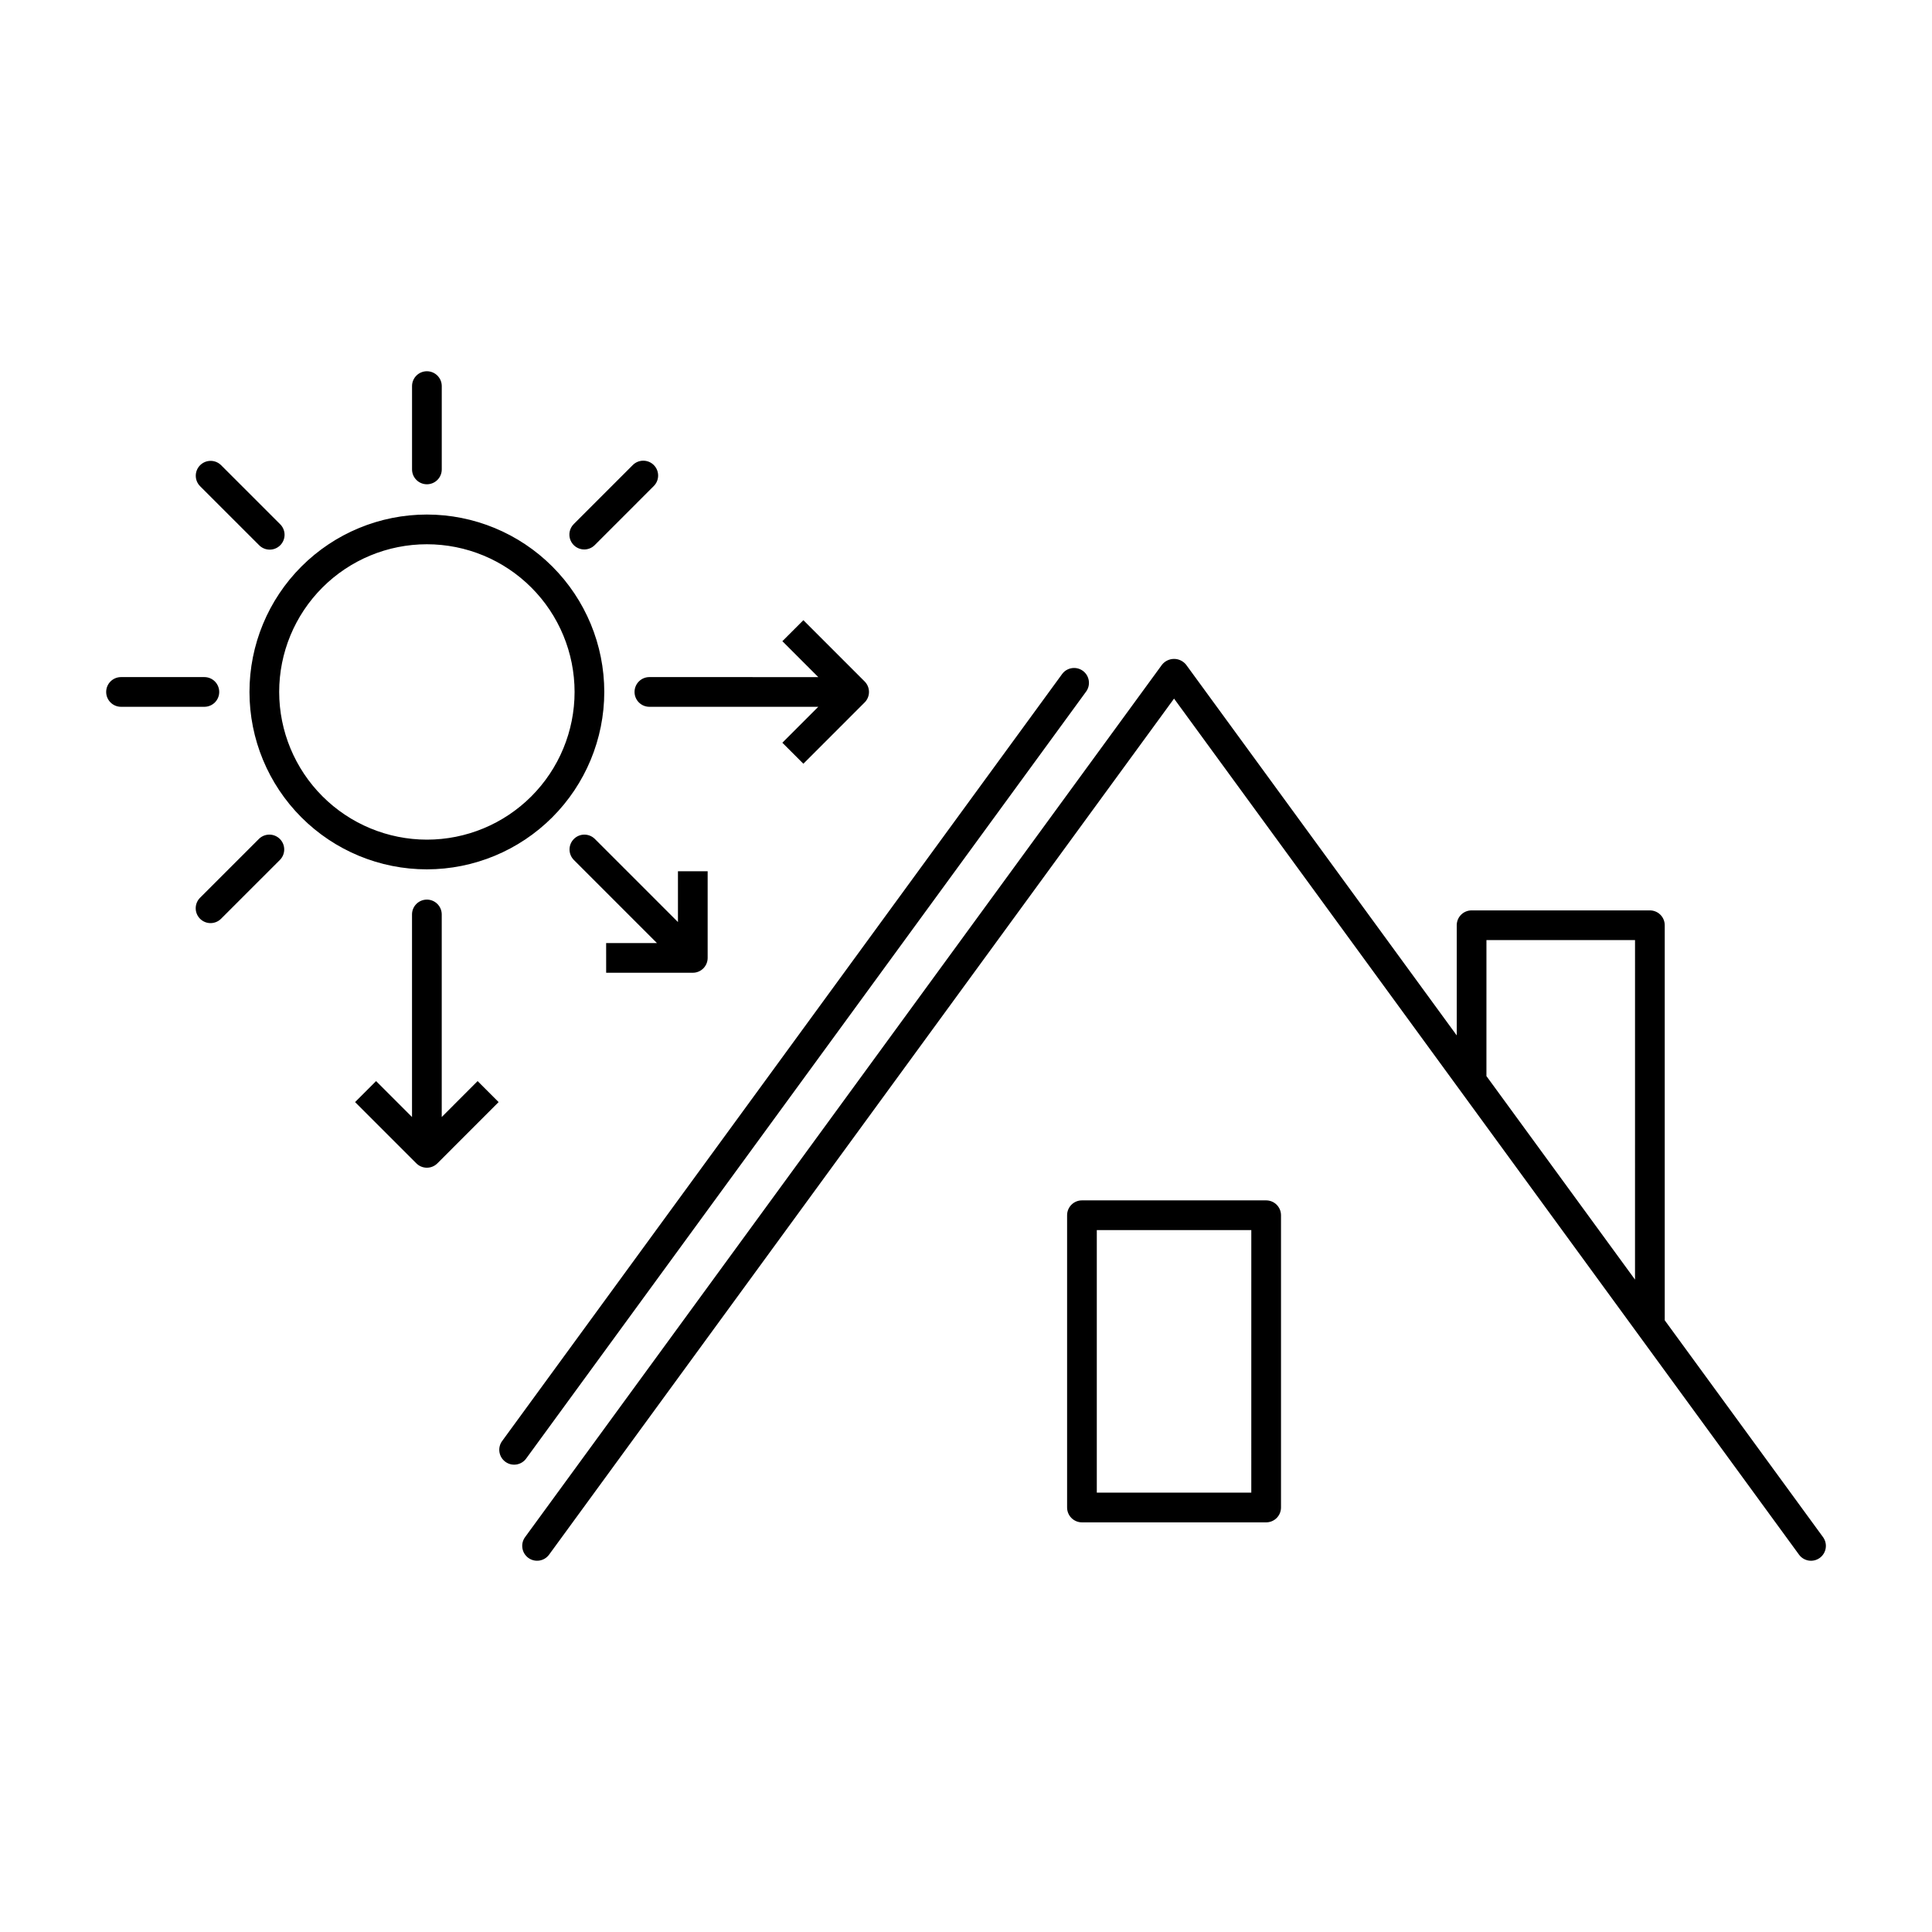
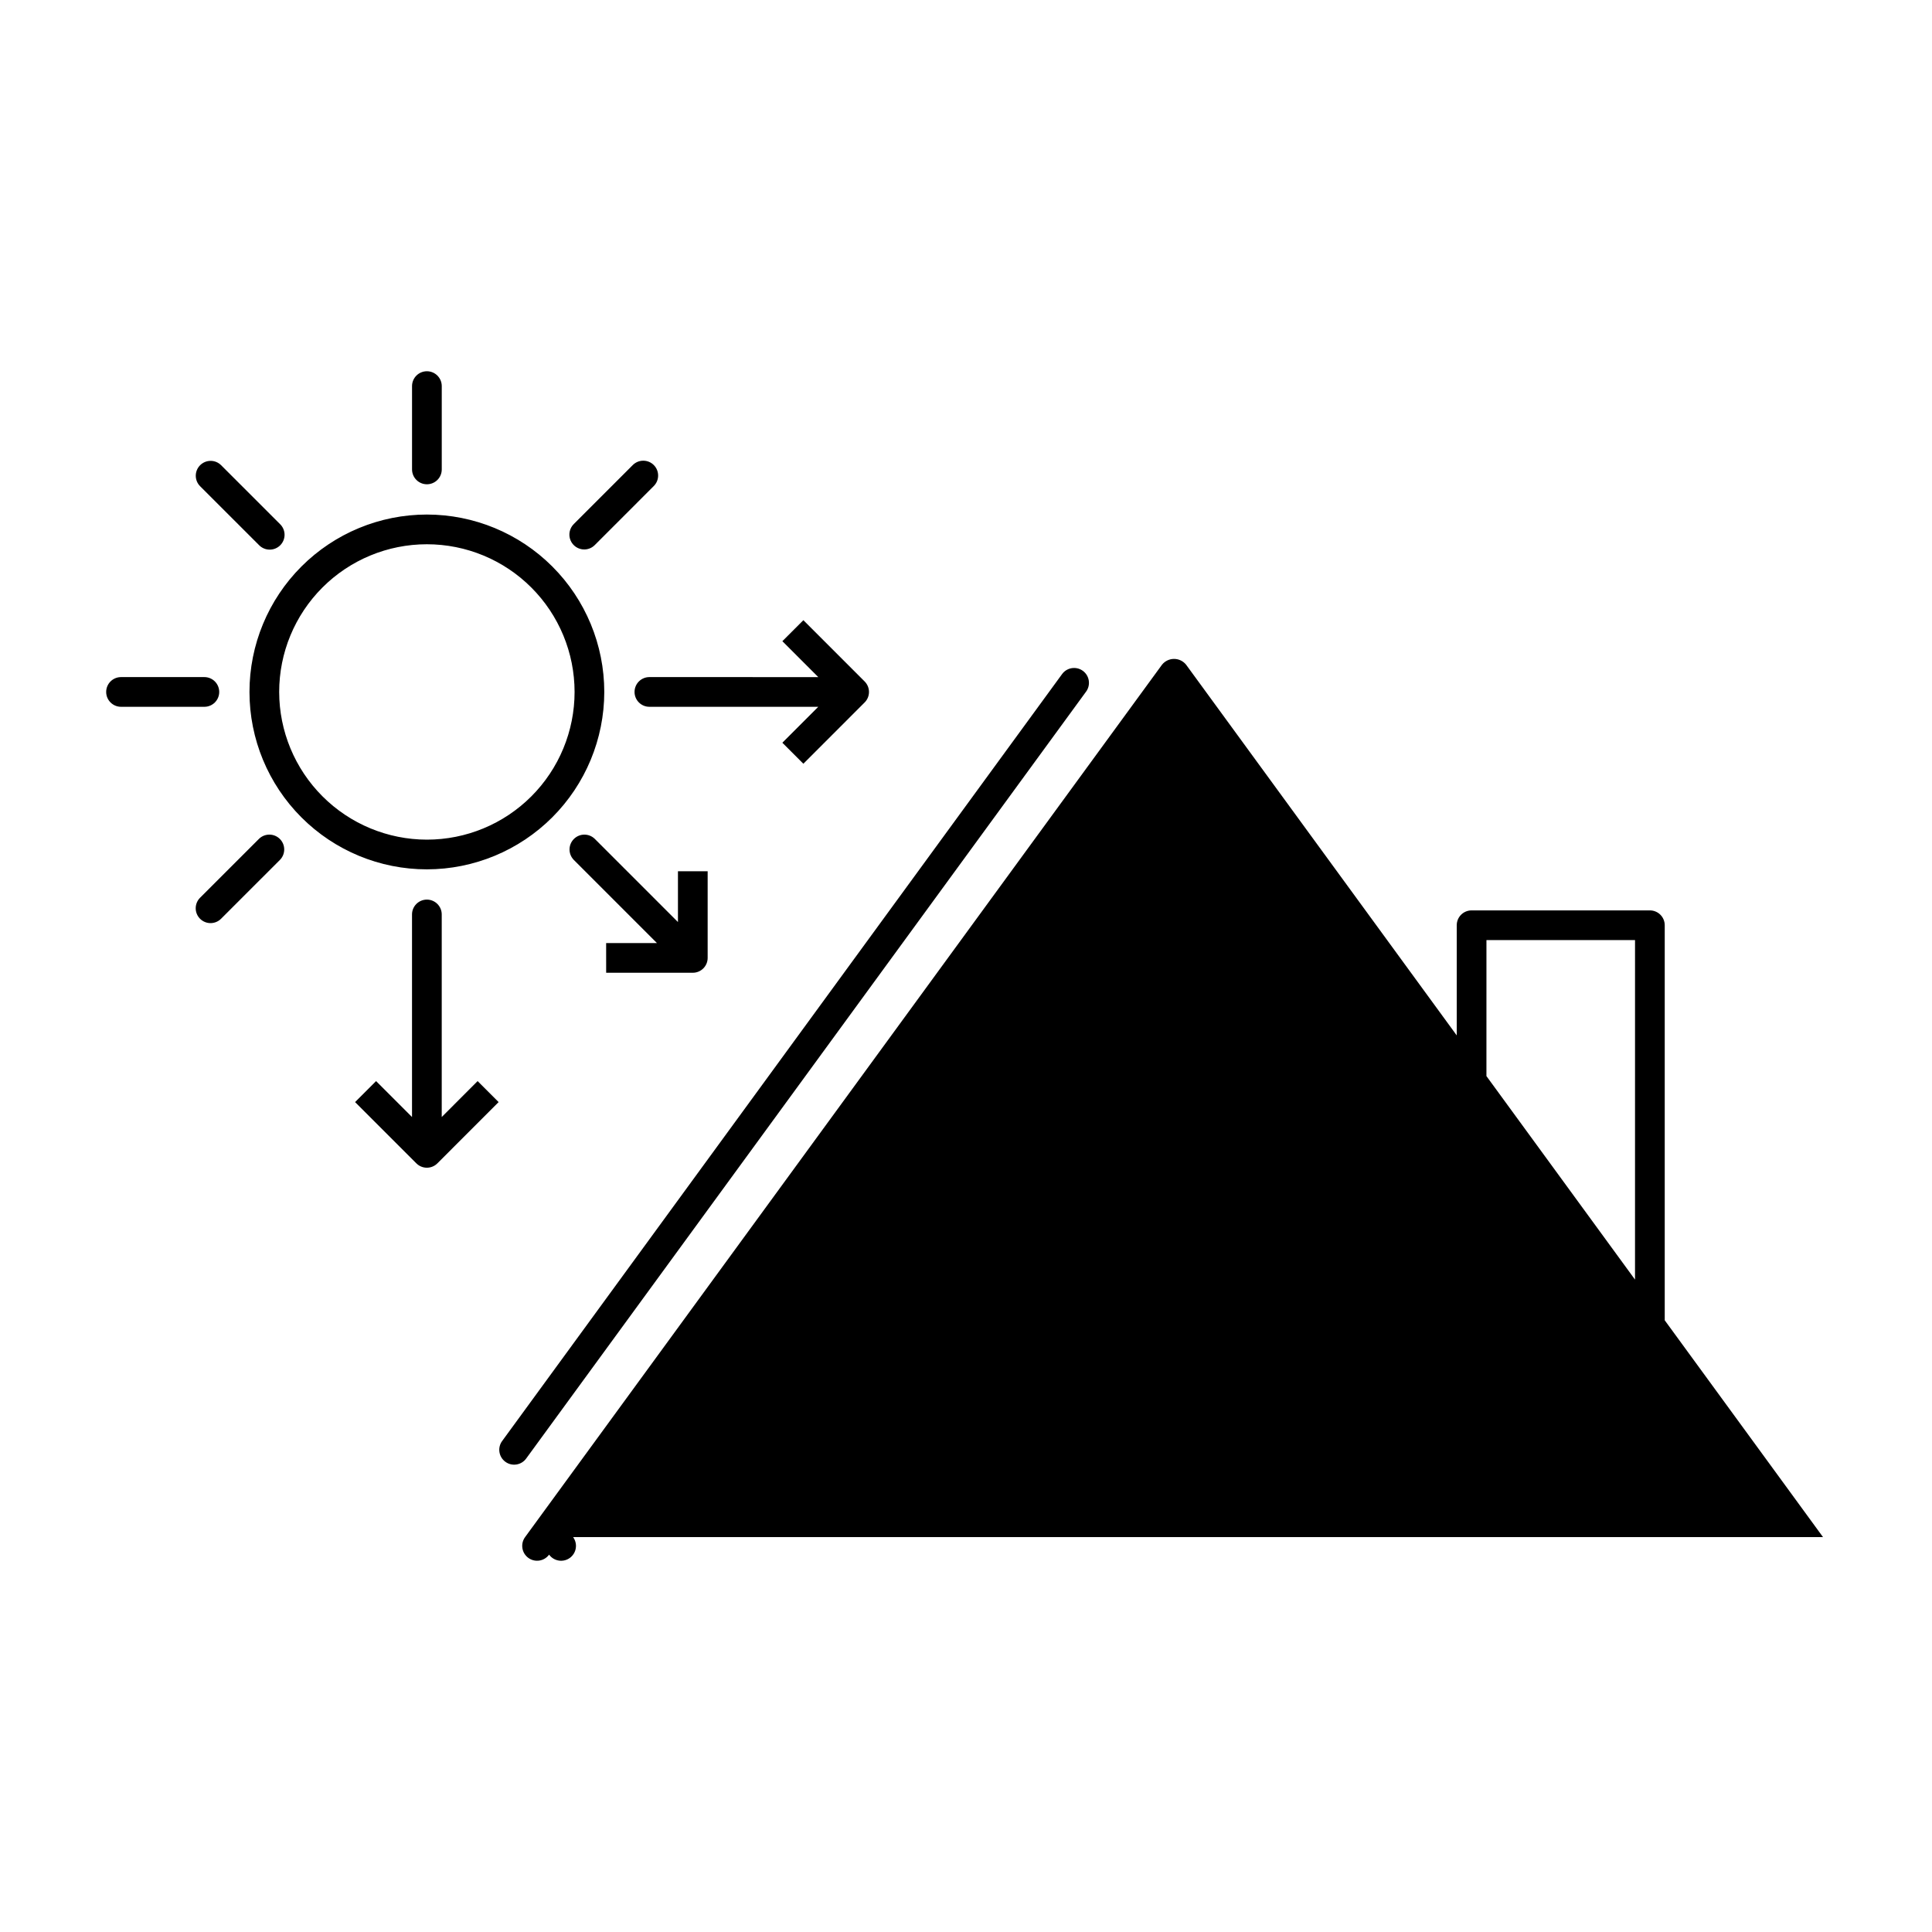
<svg xmlns="http://www.w3.org/2000/svg" fill="#000000" width="800px" height="800px" version="1.1" viewBox="144 144 512 512">
-   <path d="m627.12 551.35-41.949-57.461v-104.69c0-1.047-0.414-2.047-1.152-2.785-0.738-0.738-1.738-1.152-2.785-1.152h-47.246c-2.176 0-3.938 1.762-3.938 3.938v29.195l-71.73-98.254c-0.777-0.961-1.945-1.523-3.184-1.523-1.234 0-2.406 0.562-3.184 1.523l-168.8 231.21c-1.285 1.758-0.898 4.223 0.859 5.504 1.758 1.281 4.223 0.898 5.504-0.859l165.62-226.86 165.62 226.86c1.281 1.758 3.746 2.144 5.504 0.863 0.844-0.617 1.41-1.543 1.57-2.574 0.164-1.035-0.094-2.09-0.711-2.934zm-49.824-68.242-39.375-53.934 0.004-36.043h39.375zm-97.754-20.996h-48.812c-2.176 0-3.938 1.762-3.938 3.938v77.453c0 1.047 0.414 2.047 1.152 2.785 0.738 0.738 1.738 1.152 2.785 1.152h48.816c1.043 0 2.043-0.414 2.781-1.152 0.738-0.738 1.152-1.738 1.152-2.785v-77.453c0-1.047-0.414-2.047-1.152-2.785s-1.738-1.152-2.781-1.152zm-3.938 77.457h-40.941v-69.586h40.945zm-262.96-251.11c0.734 0.758 1.742 1.191 2.797 1.199 1.059 0.012 2.07-0.406 2.82-1.152 0.746-0.746 1.16-1.762 1.152-2.816-0.012-1.055-0.441-2.062-1.203-2.797l-15.621-15.617c-1.539-1.527-4.019-1.52-5.555 0.012-1.531 1.531-1.535 4.016-0.012 5.555zm103.45 34.977c-2.172 0-3.934 1.762-3.934 3.938 0 2.172 1.762 3.934 3.934 3.934h44.758l-9.52 9.523 5.566 5.566 16.234-16.238h0.004c1.535-1.535 1.535-4.027 0-5.566l-16.234-16.238-5.566 5.566 9.52 9.52zm-58.961-51.098c1.043 0 2.047-0.414 2.785-1.152 0.738-0.738 1.152-1.738 1.152-2.785v-22.082c0-2.172-1.762-3.934-3.938-3.934-2.172 0-3.938 1.762-3.938 3.934v22.082c0 1.047 0.418 2.047 1.156 2.785 0.738 0.738 1.738 1.152 2.781 1.152zm-55.039 55.035c0-1.043-0.414-2.047-1.152-2.785-0.738-0.738-1.738-1.152-2.781-1.152h-22.086c-2.176 0-3.938 1.762-3.938 3.938 0 2.172 1.762 3.934 3.938 3.934h22.086c1.043 0 2.043-0.414 2.781-1.152 0.738-0.738 1.152-1.738 1.152-2.781zm96.734-37.762c1.043 0 2.043-0.414 2.781-1.152l15.613-15.617c0.754-0.734 1.184-1.742 1.188-2.793 0.008-1.055-0.406-2.066-1.152-2.809-0.742-0.746-1.754-1.16-2.809-1.152-1.051 0.004-2.055 0.434-2.793 1.188l-15.613 15.617c-1.125 1.125-1.461 2.816-0.852 4.289 0.609 1.469 2.043 2.43 3.637 2.43zm-86.176 76.672-15.625 15.621c-0.742 0.734-1.16 1.738-1.164 2.785-0.004 1.047 0.414 2.051 1.152 2.793 0.742 0.738 1.746 1.156 2.793 1.152s2.051-0.422 2.785-1.164l15.621-15.617c1.492-1.547 1.473-4-0.047-5.519-1.52-1.516-3.973-1.539-5.519-0.047zm91.488-38.914c-0.004-12.469-4.957-24.426-13.773-33.242-8.816-8.816-20.777-13.77-33.246-13.77-12.469 0.004-24.426 4.957-33.242 13.773-8.816 8.82-13.77 20.777-13.766 33.246 0 12.469 4.957 24.426 13.773 33.242s20.777 13.77 33.246 13.766c12.465-0.016 24.41-4.973 33.223-13.785 8.812-8.816 13.77-20.766 13.785-33.227zm-86.152 0h-0.004c0-10.379 4.125-20.336 11.465-27.676 7.34-7.34 17.297-11.461 27.676-11.461 10.383 0 20.336 4.121 27.676 11.461 7.344 7.34 11.465 17.297 11.469 27.676 0 10.379-4.125 20.336-11.461 27.676-7.34 7.344-17.297 11.469-27.676 11.469-10.379-0.012-20.328-4.137-27.668-11.477-7.34-7.336-11.469-17.285-11.48-27.664zm213.84-0.09-0.004 0.004c1.285-1.758 0.898-4.223-0.859-5.508-1.758-1.281-4.223-0.895-5.504 0.863l-148.39 203.25h-0.004c-1.281 1.758-0.895 4.223 0.863 5.504 1.754 1.285 4.219 0.898 5.504-0.859zm-127.19 74.508h22.965c1.043 0 2.043-0.414 2.781-1.152 0.738-0.738 1.152-1.738 1.152-2.785v-22.961h-7.871v13.461l-22.062-22.062c-1.543-1.492-4-1.469-5.516 0.047-1.52 1.52-1.539 3.973-0.051 5.519l22.059 22.062h-13.461zm-43.574 38.234v-53.684c0-2.172-1.762-3.934-3.938-3.934-2.172 0-3.938 1.762-3.938 3.934v53.684l-9.523-9.523-5.566 5.566 16.242 16.238h0.004c1.535 1.535 4.027 1.535 5.562 0l16.234-16.238-5.566-5.566z" />
+   <path d="m627.12 551.35-41.949-57.461v-104.69c0-1.047-0.414-2.047-1.152-2.785-0.738-0.738-1.738-1.152-2.785-1.152h-47.246c-2.176 0-3.938 1.762-3.938 3.938v29.195l-71.73-98.254c-0.777-0.961-1.945-1.523-3.184-1.523-1.234 0-2.406 0.562-3.184 1.523l-168.8 231.21c-1.285 1.758-0.898 4.223 0.859 5.504 1.758 1.281 4.223 0.898 5.504-0.859c1.281 1.758 3.746 2.144 5.504 0.863 0.844-0.617 1.41-1.543 1.57-2.574 0.164-1.035-0.094-2.09-0.711-2.934zm-49.824-68.242-39.375-53.934 0.004-36.043h39.375zm-97.754-20.996h-48.812c-2.176 0-3.938 1.762-3.938 3.938v77.453c0 1.047 0.414 2.047 1.152 2.785 0.738 0.738 1.738 1.152 2.785 1.152h48.816c1.043 0 2.043-0.414 2.781-1.152 0.738-0.738 1.152-1.738 1.152-2.785v-77.453c0-1.047-0.414-2.047-1.152-2.785s-1.738-1.152-2.781-1.152zm-3.938 77.457h-40.941v-69.586h40.945zm-262.96-251.11c0.734 0.758 1.742 1.191 2.797 1.199 1.059 0.012 2.07-0.406 2.82-1.152 0.746-0.746 1.16-1.762 1.152-2.816-0.012-1.055-0.441-2.062-1.203-2.797l-15.621-15.617c-1.539-1.527-4.019-1.52-5.555 0.012-1.531 1.531-1.535 4.016-0.012 5.555zm103.45 34.977c-2.172 0-3.934 1.762-3.934 3.938 0 2.172 1.762 3.934 3.934 3.934h44.758l-9.52 9.523 5.566 5.566 16.234-16.238h0.004c1.535-1.535 1.535-4.027 0-5.566l-16.234-16.238-5.566 5.566 9.52 9.52zm-58.961-51.098c1.043 0 2.047-0.414 2.785-1.152 0.738-0.738 1.152-1.738 1.152-2.785v-22.082c0-2.172-1.762-3.934-3.938-3.934-2.172 0-3.938 1.762-3.938 3.934v22.082c0 1.047 0.418 2.047 1.156 2.785 0.738 0.738 1.738 1.152 2.781 1.152zm-55.039 55.035c0-1.043-0.414-2.047-1.152-2.785-0.738-0.738-1.738-1.152-2.781-1.152h-22.086c-2.176 0-3.938 1.762-3.938 3.938 0 2.172 1.762 3.934 3.938 3.934h22.086c1.043 0 2.043-0.414 2.781-1.152 0.738-0.738 1.152-1.738 1.152-2.781zm96.734-37.762c1.043 0 2.043-0.414 2.781-1.152l15.613-15.617c0.754-0.734 1.184-1.742 1.188-2.793 0.008-1.055-0.406-2.066-1.152-2.809-0.742-0.746-1.754-1.16-2.809-1.152-1.051 0.004-2.055 0.434-2.793 1.188l-15.613 15.617c-1.125 1.125-1.461 2.816-0.852 4.289 0.609 1.469 2.043 2.43 3.637 2.43zm-86.176 76.672-15.625 15.621c-0.742 0.734-1.16 1.738-1.164 2.785-0.004 1.047 0.414 2.051 1.152 2.793 0.742 0.738 1.746 1.156 2.793 1.152s2.051-0.422 2.785-1.164l15.621-15.617c1.492-1.547 1.473-4-0.047-5.519-1.52-1.516-3.973-1.539-5.519-0.047zm91.488-38.914c-0.004-12.469-4.957-24.426-13.773-33.242-8.816-8.816-20.777-13.77-33.246-13.77-12.469 0.004-24.426 4.957-33.242 13.773-8.816 8.82-13.77 20.777-13.766 33.246 0 12.469 4.957 24.426 13.773 33.242s20.777 13.77 33.246 13.766c12.465-0.016 24.41-4.973 33.223-13.785 8.812-8.816 13.77-20.766 13.785-33.227zm-86.152 0h-0.004c0-10.379 4.125-20.336 11.465-27.676 7.34-7.34 17.297-11.461 27.676-11.461 10.383 0 20.336 4.121 27.676 11.461 7.344 7.34 11.465 17.297 11.469 27.676 0 10.379-4.125 20.336-11.461 27.676-7.34 7.344-17.297 11.469-27.676 11.469-10.379-0.012-20.328-4.137-27.668-11.477-7.34-7.336-11.469-17.285-11.48-27.664zm213.84-0.09-0.004 0.004c1.285-1.758 0.898-4.223-0.859-5.508-1.758-1.281-4.223-0.895-5.504 0.863l-148.39 203.25h-0.004c-1.281 1.758-0.895 4.223 0.863 5.504 1.754 1.285 4.219 0.898 5.504-0.859zm-127.19 74.508h22.965c1.043 0 2.043-0.414 2.781-1.152 0.738-0.738 1.152-1.738 1.152-2.785v-22.961h-7.871v13.461l-22.062-22.062c-1.543-1.492-4-1.469-5.516 0.047-1.52 1.52-1.539 3.973-0.051 5.519l22.059 22.062h-13.461zm-43.574 38.234v-53.684c0-2.172-1.762-3.934-3.938-3.934-2.172 0-3.938 1.762-3.938 3.934v53.684l-9.523-9.523-5.566 5.566 16.242 16.238h0.004c1.535 1.535 4.027 1.535 5.562 0l16.234-16.238-5.566-5.566z" />
</svg>